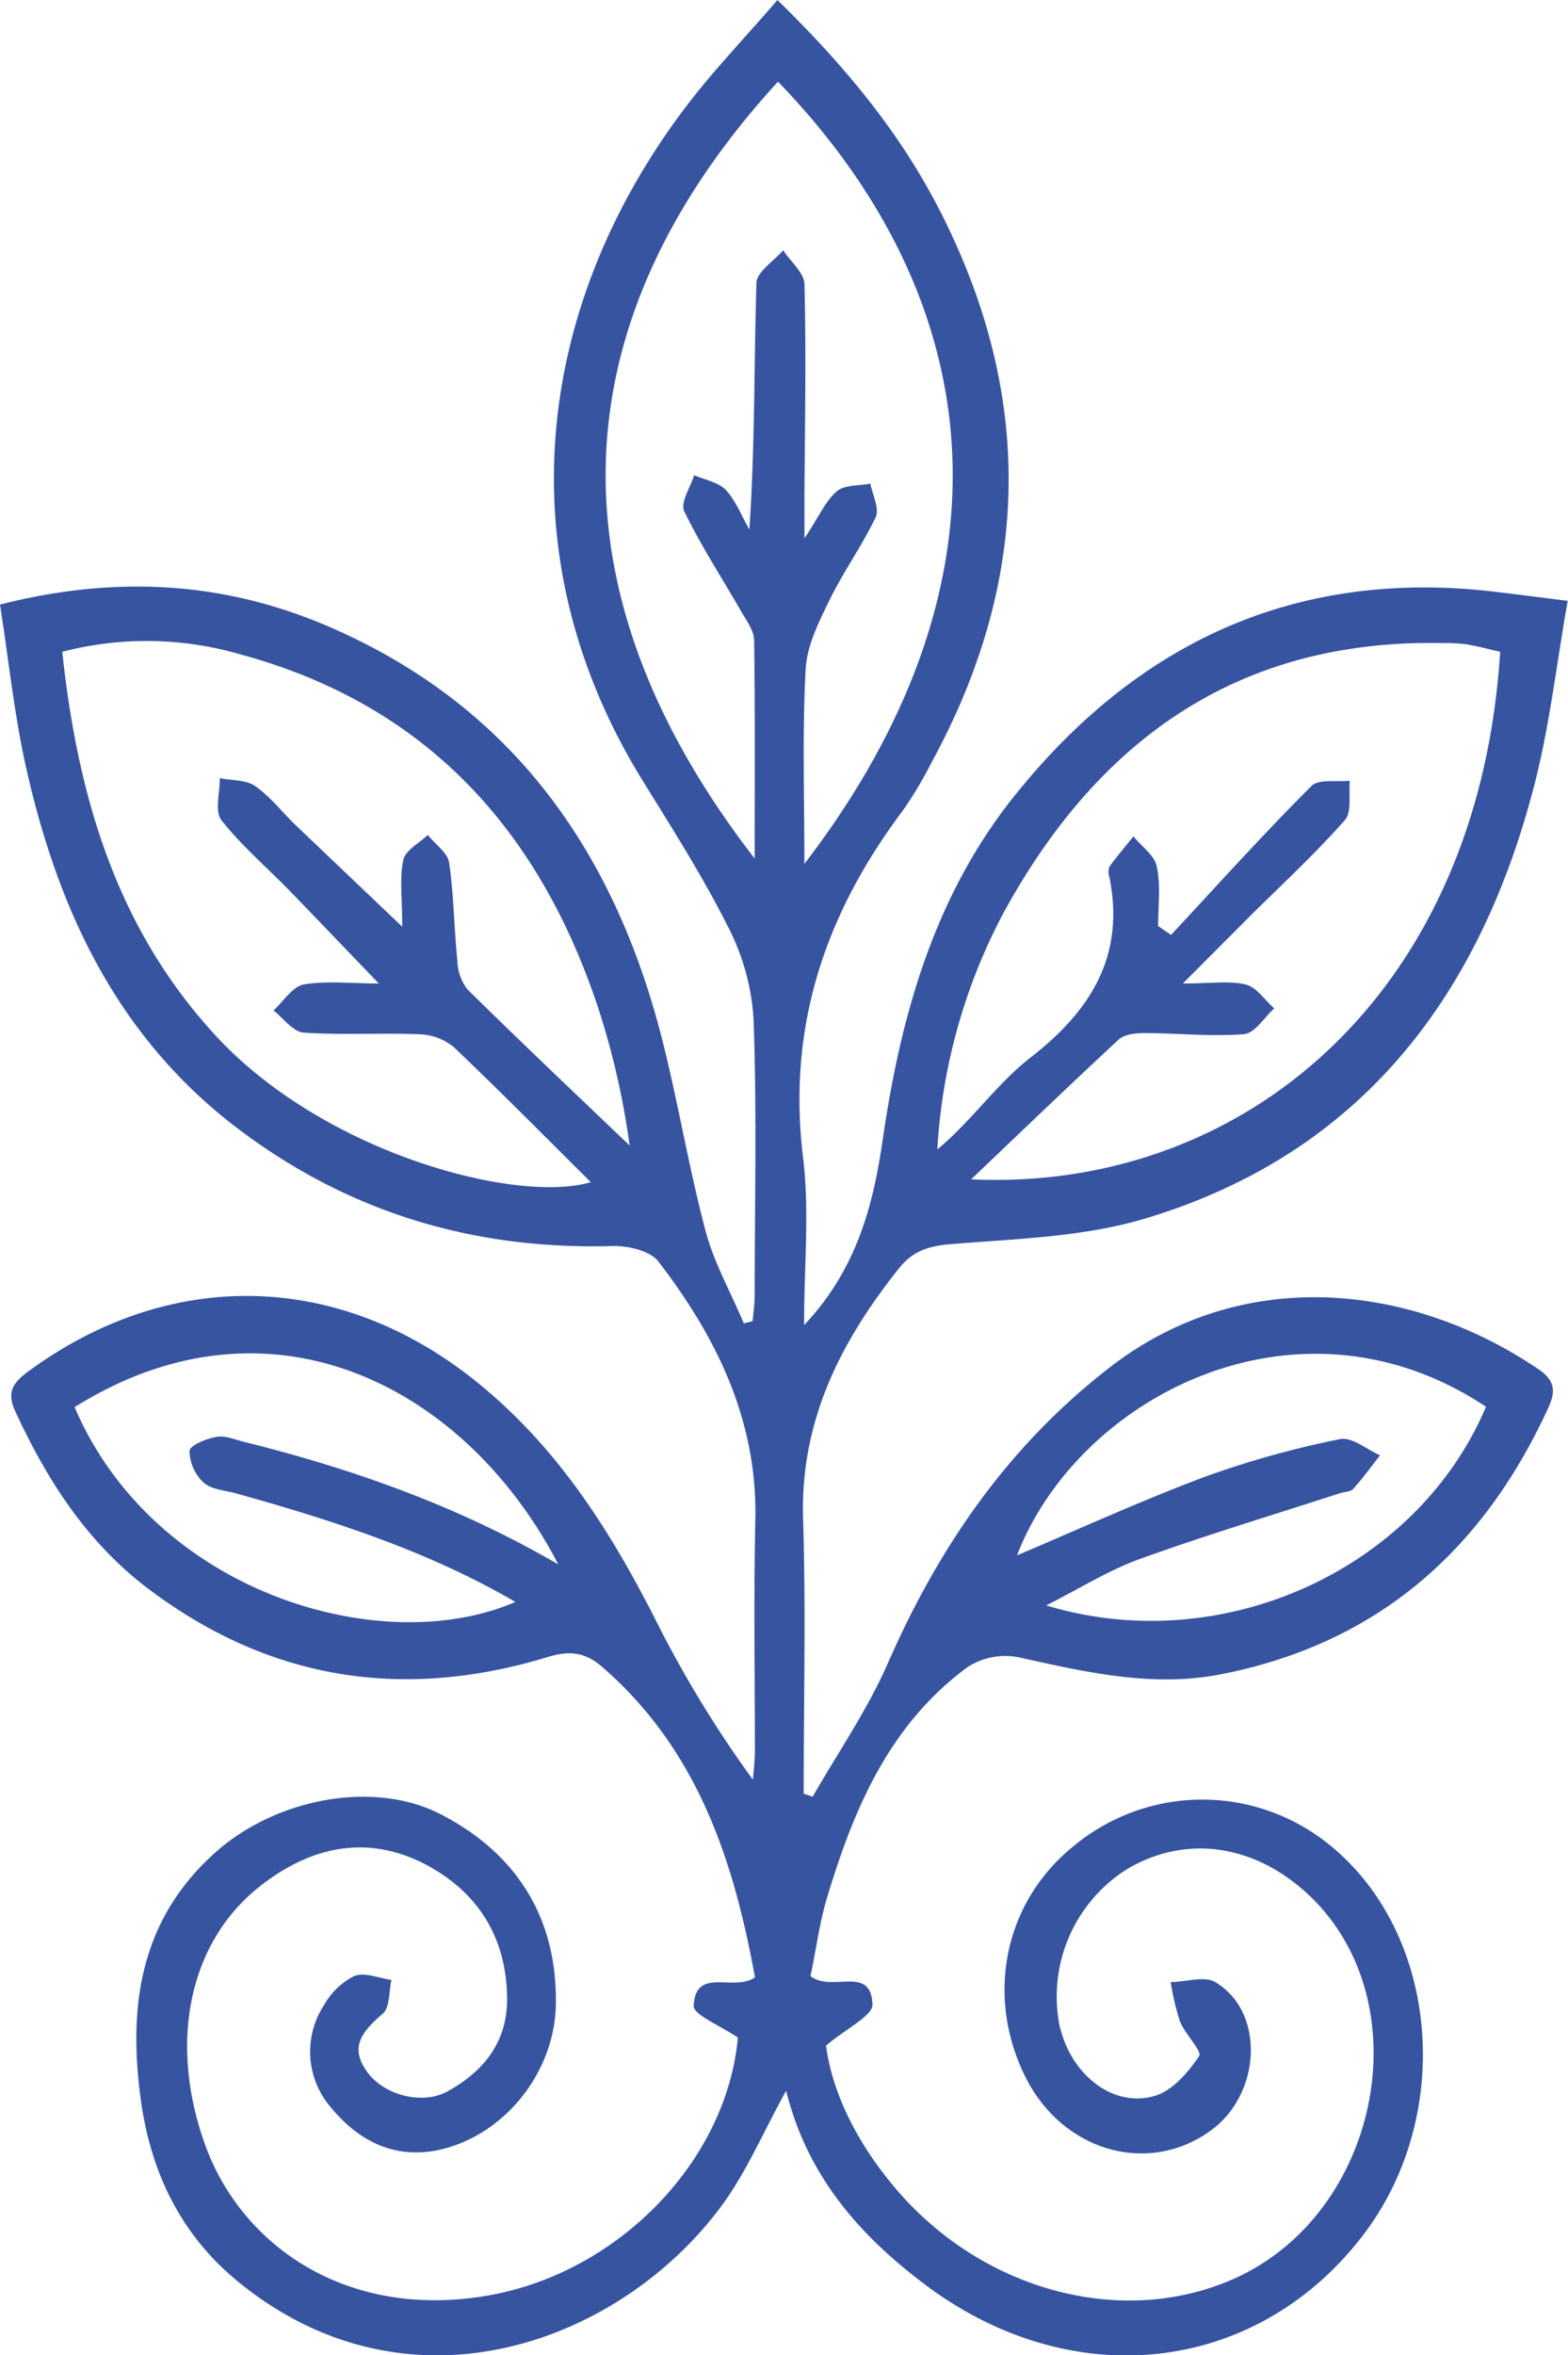
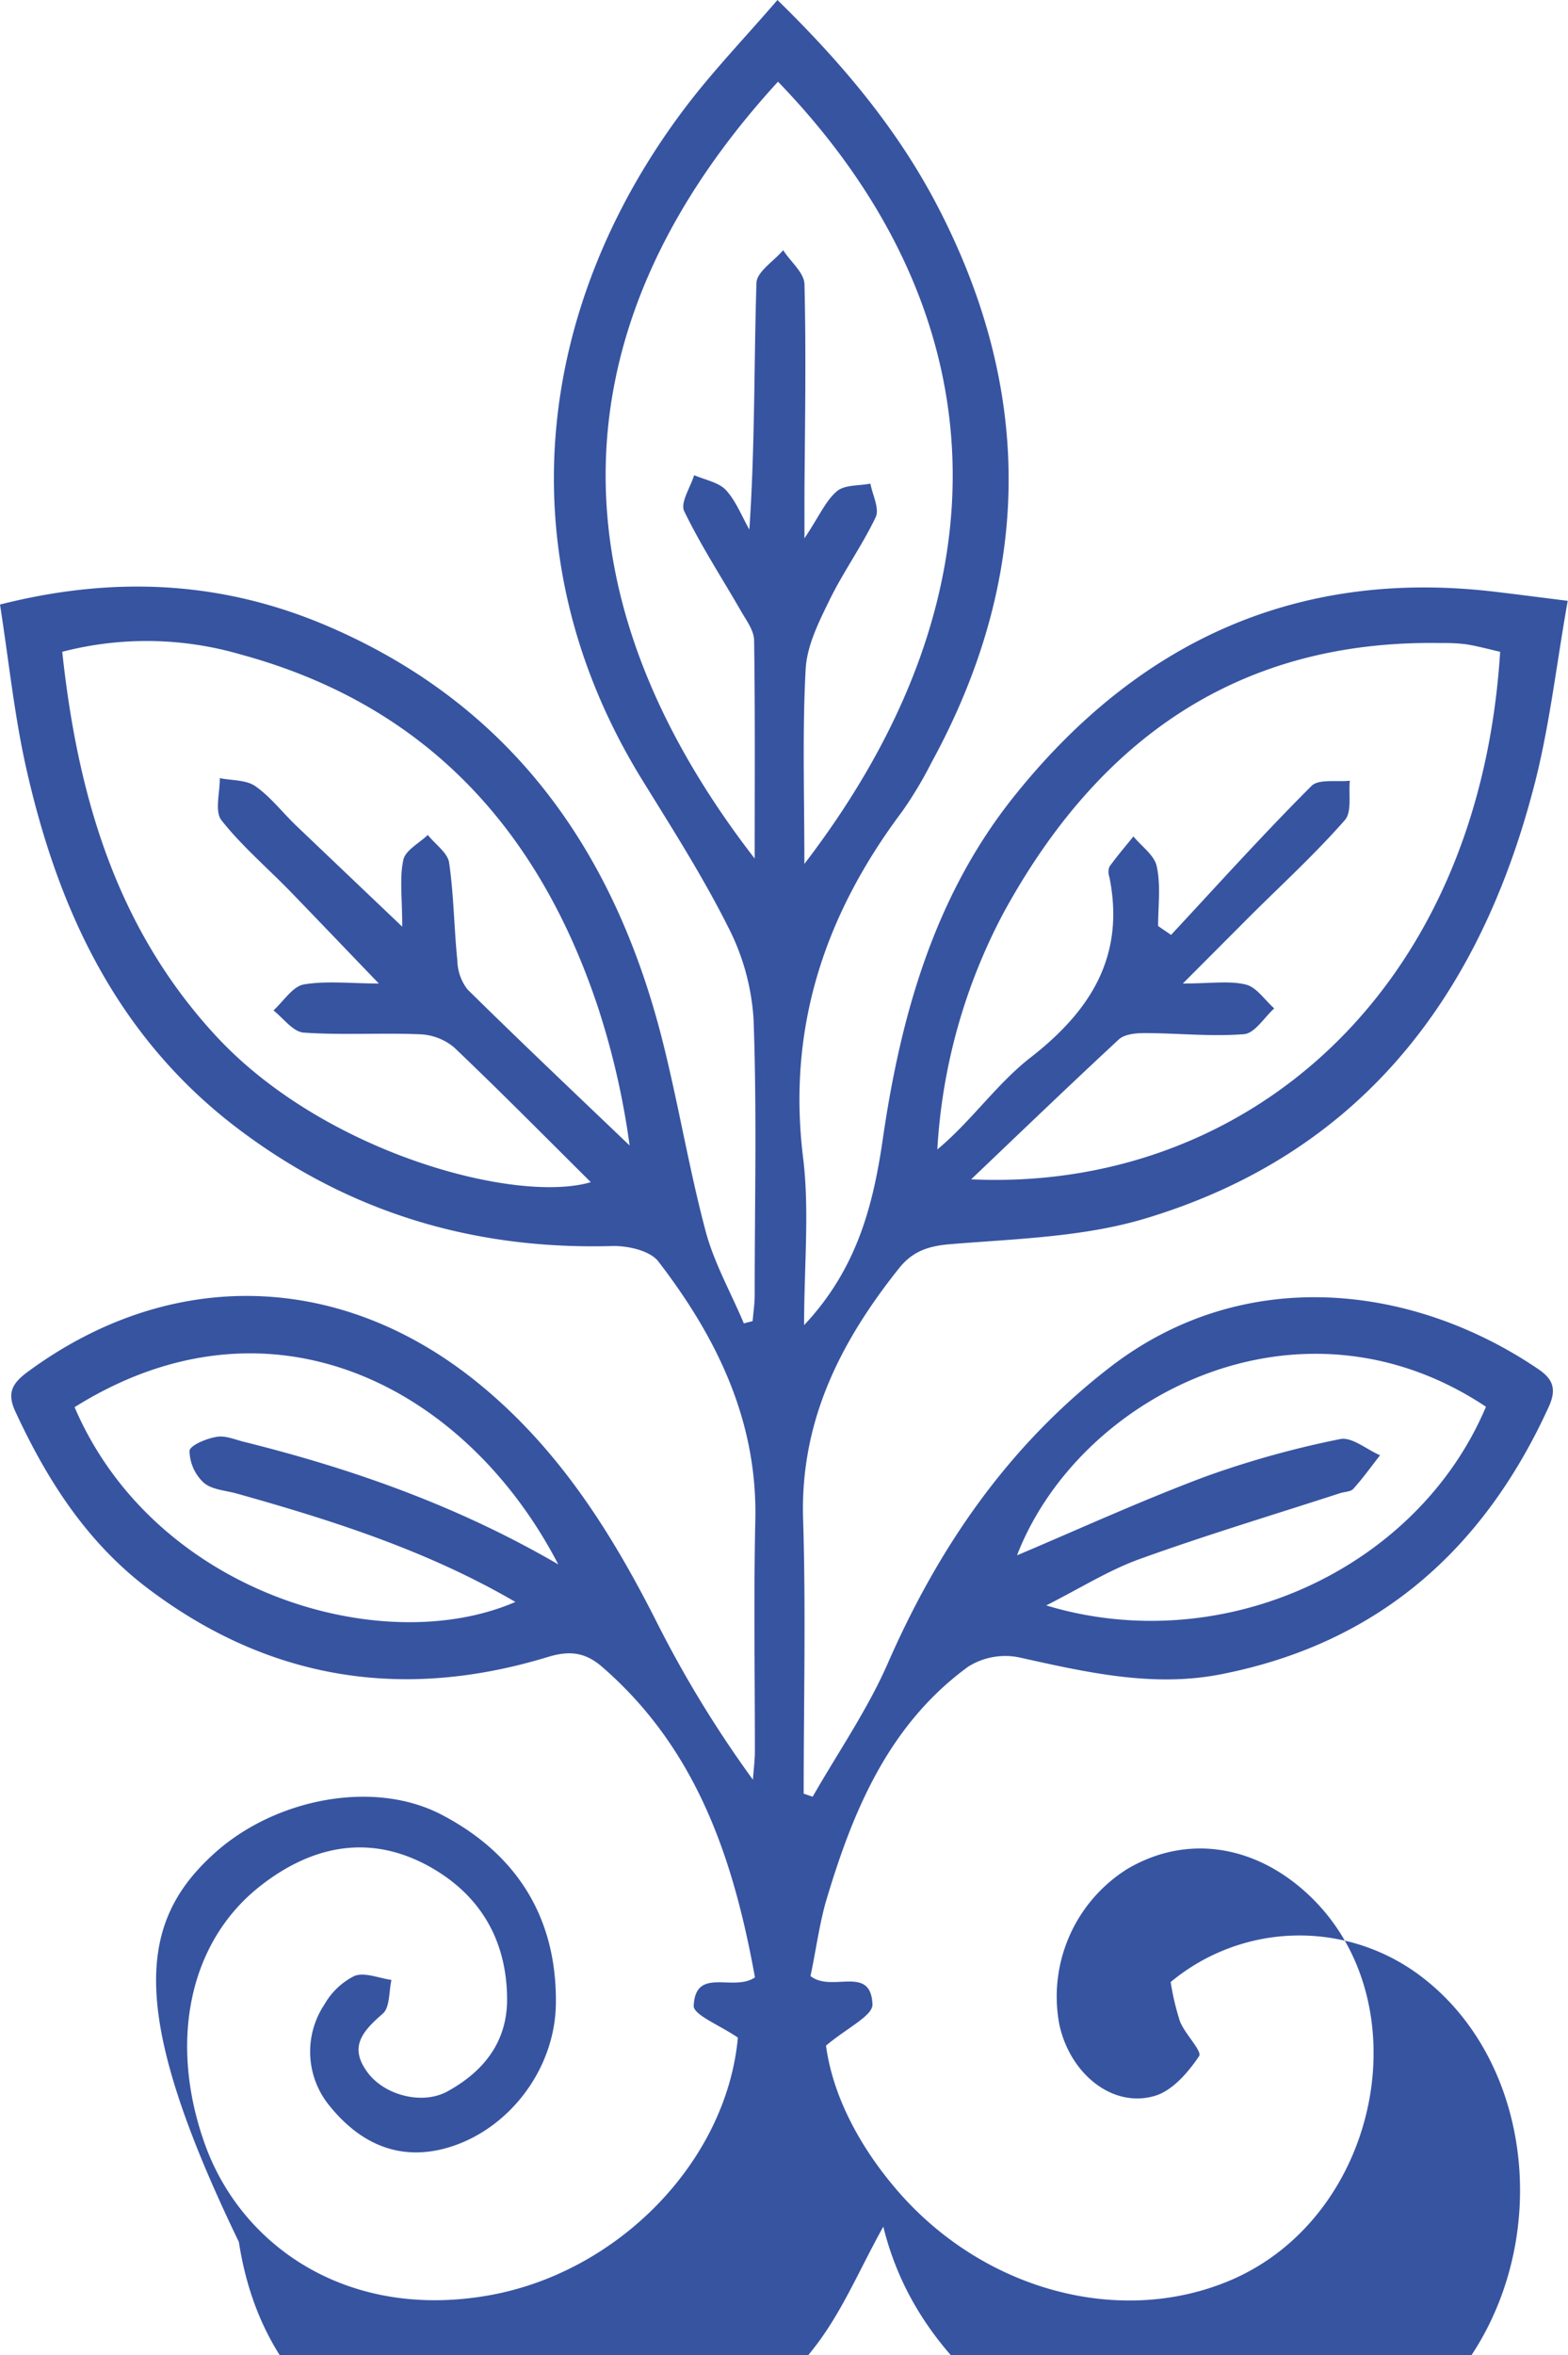
<svg xmlns="http://www.w3.org/2000/svg" viewBox="0 0 221.15 331.94">
  <defs>
    <style>.cls-1{fill:#3754a1;}</style>
  </defs>
  <g data-name="Layer 2" id="Layer_2">
    <g data-name="Layer 1" id="Layer_1-2">
-       <path d="M114.31,278.49c3,2.4,8.52-1.66,8.74,4,.07,1.6-3.65,3.35-6.55,5.81.89,6.68,4.38,13.73,9.76,20.07,12,14.2,31.31,19.65,47.05,13.1,21.62-9,27.58-40.15,10.54-55.07-7.52-6.59-16.85-7.72-24.85-3a21.22,21.22,0,0,0-9.61,21.83c1.46,7,7.5,11.93,13.49,10.15,2.48-.73,4.71-3.32,6.24-5.6.47-.7-2-3.11-2.7-4.9a36.33,36.33,0,0,1-1.31-5.54c2.12,0,4.71-.9,6.27,0,7,4.1,6.59,15.61-.52,20.86-8.89,6.54-21.1,3-26.31-7.63-5.61-11.44-2.84-24.56,6.86-32.38a28.41,28.41,0,0,1,35.46-.69c16.17,12.38,18.55,38.84,5,56-15.06,19.14-40.68,21.93-61.24,6.6-9.37-7-16.8-15.45-19.75-27.44-3.25,5.84-5.66,11.63-9.31,16.49-14.3,19.06-43.9,30.11-68,10.41-7.9-6.46-12.08-15-13.58-24.74C18,283.5,19.41,270.9,30.31,261.13c8.55-7.66,22.42-10.38,32-5.36C72.9,261.3,78.56,270.29,78.4,282.4,78.28,292.12,71.08,301,61.89,303c-6.35,1.34-11.4-1.3-15.34-6.13a12,12,0,0,1-.78-14.39,10,10,0,0,1,4.22-4c1.45-.56,3.46.32,5.22.56-.37,1.62-.2,3.88-1.23,4.76-2.81,2.45-4.86,4.66-2.1,8.33,2.38,3.17,7.68,4.57,11.23,2.62,5.12-2.81,8.47-7,8.41-13.13-.08-8.55-4.1-15-11.61-18.91-8.3-4.28-16.25-2.38-23.26,3.14-10.14,8-12.84,22.17-7.74,36.37s19.89,24.7,39.74,21.33c18.46-3.13,33.82-18.9,35.42-36.38-2.52-1.73-6.29-3.2-6.23-4.49.26-5.56,5.63-1.91,8.64-4-3-16.51-8.11-32.13-21.58-43.78-2.41-2.09-4.65-2.28-7.64-1.37-20.62,6.28-39.66,3.19-56.85-10C12,217,6.53,208.37,2.15,198.9c-1.29-2.78-.24-4.11,1.95-5.7,20.13-14.7,44.07-14,63.43,1.8,11.23,9.15,18.69,20.94,25.11,33.65a160.57,160.57,0,0,0,13.55,22.17c.1-1.37.28-2.74.28-4.11,0-10.82-.18-21.64.06-32.46.32-14-5.43-25.76-13.68-36.47-1.17-1.52-4.31-2.23-6.51-2.17-19.64.55-37.34-4.78-53-16.71C16.43,146,8.12,128.09,3.64,108,2,100.64,1.23,93.06,0,85.2c16.34-4.14,31.56-3.27,46.37,3.11,25.82,11.13,40.24,31.6,47,58.1,2.29,9,3.77,18.15,6.15,27.1,1.19,4.48,3.56,8.64,5.39,13l1.24-.32c.1-1.22.29-2.43.29-3.64,0-13,.32-26-.16-38.95a32.81,32.81,0,0,0-3.66-13.1c-3.65-7.25-8.06-14.12-12.3-21C70.87,77.58,75.9,42.45,96.77,15c3.89-5.11,8.37-9.76,12.88-15,9.35,9.13,17.16,18.49,22.82,29.52,13.45,26.17,13,52.19-1.12,78a55.69,55.69,0,0,1-4.09,6.82c-10.88,14.49-16.25,30.37-14,48.76.93,7.48.15,15.17.15,23.66,7.41-7.88,9.72-16.76,11.09-26.16,2.52-17.42,7.26-34.22,18.4-48.21C160.3,90.54,182.83,80,211.11,83.43c2.94.35,5.88.73,10,1.25-1.66,9.31-2.63,18.37-5,27.06-7.83,29.3-24.62,51-54.61,60-8.74,2.62-18.26,2.85-27.47,3.61-3.11.25-5.29,1-7.19,3.34-8.28,10.37-14,21.57-13.57,35.4.4,12.89.08,25.8.08,38.7l1.27.43c3.56-6.23,7.7-12.21,10.57-18.74,7.2-16.45,17-30.7,31.35-41.78,18.85-14.56,42.65-11.76,60.35.21,2.05,1.38,2.74,2.75,1.54,5.37-9.23,20.22-24.18,33.38-46.25,37.69-9.67,1.89-19.12-.32-28.56-2.41a9.82,9.82,0,0,0-7.08,1.34c-11.33,8.28-16.35,20.54-20.15,33.42C115.47,271.75,115,275.33,114.31,278.49Zm49-148,1.86,1.27c6.56-7.05,13-14.2,19.81-21,1-1,3.57-.53,5.4-.73-.19,1.89.32,4.4-.71,5.56-4.06,4.62-8.6,8.81-13,13.16l-9.84,9.86c4,0,6.56-.42,8.89.15,1.51.38,2.67,2.19,4,3.36-1.41,1.27-2.75,3.51-4.26,3.63-4.62.37-9.3-.14-14-.15-1.24,0-2.84.14-3.66.89-7,6.49-13.91,13.13-20.83,19.72,38.1,1.77,71.56-25.77,74.61-74.35-1.59-.36-3.18-.8-4.81-1.06a25.26,25.26,0,0,0-3.49-.17c-28.71-.52-48.46,13.72-61.73,38A80.81,80.81,0,0,0,132.2,162c4.81-4,8.37-9.24,13.14-12.95,8.54-6.64,13.36-14.34,11.13-25.43a2.16,2.16,0,0,1,0-1.47c1.06-1.47,2.25-2.86,3.39-4.27,1.14,1.41,3,2.68,3.29,4.25C163.73,124.79,163.34,127.68,163.34,130.5ZM53.43,138.61c-4.51-4.68-8.49-8.85-12.51-13-3.25-3.34-6.84-6.4-9.68-10-1-1.27-.21-3.92-.24-5.94,1.68.34,3.69.22,5,1.12,2.15,1.5,3.81,3.69,5.73,5.53,4.71,4.49,9.45,9,15,14.28,0-4.16-.4-6.89.16-9.42.3-1.36,2.25-2.35,3.45-3.51,1,1.29,2.76,2.47,3,3.88.67,4.59.7,9.27,1.17,13.89a6.84,6.84,0,0,0,1.42,4c7.54,7.43,15.23,14.7,22.87,22A110.18,110.18,0,0,0,84.35,142C76,116.85,60,99.3,33.92,92.23a47.36,47.36,0,0,0-25.14-.37c2.19,20.45,7.68,38.93,21.55,54,15.29,16.64,42.46,23.85,53,20.75-6.47-6.42-12.78-12.81-19.29-19a8,8,0,0,0-4.76-1.84c-5.48-.23-11,.14-16.45-.24-1.49-.11-2.85-2-4.26-3.13,1.42-1.28,2.69-3.37,4.29-3.66C46.09,138.2,49.48,138.61,53.43,138.61Zm60-16.83c30.08-39.19,26.79-78.71-3.7-110.27C79.43,44.57,76.46,82.28,106.44,121c0-10.57.07-20.65-.08-30.72,0-1.34-1-2.71-1.76-4-2.72-4.74-5.73-9.34-8.1-14.24-.58-1.19.88-3.36,1.4-5.07,1.51.65,3.41,1,4.44,2.05,1.45,1.55,2.26,3.71,3.35,5.61.8-11.8.64-23.26,1-34.71,0-1.59,2.45-3.11,3.77-4.66,1,1.58,2.94,3.15,3,4.76.25,9.81.07,19.63,0,29.45,0,1.67,0,3.34,0,6.4,2.12-3.18,3-5.31,4.58-6.64,1.09-.93,3.12-.75,4.72-1.07.3,1.6,1.31,3.53.75,4.72-1.9,4-4.57,7.7-6.53,11.72-1.5,3.07-3.18,6.42-3.35,9.72C113.15,103.12,113.45,112,113.45,121.78ZM10.52,198.32c11.25,26.21,43.32,35.61,62.17,27.45-12.4-7.22-25.76-11.48-39.31-15.28-1.59-.44-3.52-.54-4.65-1.53a6.26,6.26,0,0,1-2-4.45c0-.78,2.37-1.77,3.79-2,1.2-.24,2.59.37,3.87.69,15.38,3.82,30.22,9.06,44.35,17.28C65.67,195.31,38.08,181.06,10.52,198.32Zm199.06-.06c-26.37-17.54-57.43-1.54-66.14,20.94,8.33-3.51,17.28-7.61,26.47-11.06A133.55,133.55,0,0,1,189,202.82c1.65-.35,3.75,1.46,5.64,2.28-1.24,1.59-2.42,3.23-3.77,4.73-.37.42-1.23.41-1.86.61-9.42,3.06-18.91,5.91-28.23,9.27-4.33,1.55-8.32,4.07-13.22,6.55C172.48,233.79,199.92,221.13,209.58,198.26Z" class="cls-1" />
+       <path d="M114.31,278.49c3,2.4,8.52-1.66,8.74,4,.07,1.6-3.65,3.35-6.55,5.81.89,6.68,4.38,13.73,9.76,20.07,12,14.2,31.31,19.65,47.05,13.1,21.62-9,27.58-40.15,10.54-55.07-7.52-6.59-16.85-7.72-24.85-3a21.22,21.22,0,0,0-9.61,21.83c1.46,7,7.5,11.93,13.49,10.15,2.48-.73,4.71-3.32,6.24-5.6.47-.7-2-3.11-2.7-4.9a36.33,36.33,0,0,1-1.31-5.54a28.41,28.41,0,0,1,35.46-.69c16.17,12.38,18.55,38.84,5,56-15.06,19.14-40.68,21.93-61.24,6.6-9.37-7-16.8-15.45-19.75-27.44-3.25,5.84-5.66,11.63-9.31,16.49-14.3,19.06-43.9,30.11-68,10.41-7.9-6.46-12.08-15-13.58-24.74C18,283.5,19.41,270.9,30.31,261.13c8.55-7.66,22.42-10.38,32-5.36C72.9,261.3,78.56,270.29,78.4,282.4,78.28,292.12,71.08,301,61.89,303c-6.35,1.34-11.4-1.3-15.34-6.13a12,12,0,0,1-.78-14.39,10,10,0,0,1,4.22-4c1.45-.56,3.46.32,5.22.56-.37,1.62-.2,3.88-1.23,4.76-2.81,2.45-4.86,4.66-2.1,8.33,2.38,3.17,7.68,4.57,11.23,2.62,5.12-2.81,8.47-7,8.41-13.13-.08-8.55-4.1-15-11.61-18.91-8.3-4.28-16.25-2.38-23.26,3.14-10.14,8-12.84,22.17-7.74,36.37s19.89,24.7,39.74,21.33c18.46-3.13,33.82-18.9,35.42-36.38-2.52-1.73-6.29-3.2-6.23-4.49.26-5.56,5.63-1.91,8.64-4-3-16.51-8.11-32.13-21.58-43.78-2.41-2.09-4.65-2.28-7.64-1.37-20.62,6.28-39.66,3.19-56.85-10C12,217,6.53,208.37,2.15,198.9c-1.29-2.78-.24-4.11,1.95-5.7,20.13-14.7,44.07-14,63.43,1.8,11.23,9.15,18.69,20.94,25.11,33.65a160.57,160.57,0,0,0,13.55,22.17c.1-1.37.28-2.74.28-4.11,0-10.82-.18-21.64.06-32.46.32-14-5.43-25.76-13.68-36.47-1.17-1.52-4.31-2.23-6.51-2.17-19.64.55-37.34-4.78-53-16.71C16.43,146,8.12,128.09,3.64,108,2,100.64,1.23,93.06,0,85.2c16.34-4.14,31.56-3.27,46.37,3.11,25.82,11.13,40.24,31.6,47,58.1,2.29,9,3.77,18.15,6.15,27.1,1.19,4.48,3.56,8.64,5.39,13l1.24-.32c.1-1.22.29-2.43.29-3.64,0-13,.32-26-.16-38.95a32.81,32.81,0,0,0-3.66-13.1c-3.65-7.25-8.06-14.12-12.3-21C70.87,77.58,75.9,42.45,96.77,15c3.89-5.11,8.37-9.76,12.88-15,9.35,9.13,17.16,18.49,22.82,29.52,13.45,26.17,13,52.19-1.12,78a55.69,55.69,0,0,1-4.09,6.82c-10.88,14.49-16.25,30.37-14,48.76.93,7.48.15,15.17.15,23.66,7.41-7.88,9.72-16.76,11.09-26.16,2.52-17.42,7.26-34.22,18.4-48.21C160.3,90.54,182.83,80,211.11,83.43c2.94.35,5.88.73,10,1.25-1.66,9.31-2.63,18.37-5,27.06-7.83,29.3-24.62,51-54.61,60-8.74,2.62-18.26,2.85-27.47,3.61-3.11.25-5.29,1-7.19,3.34-8.28,10.37-14,21.57-13.57,35.4.4,12.89.08,25.8.08,38.7l1.27.43c3.56-6.23,7.7-12.21,10.57-18.74,7.2-16.45,17-30.7,31.35-41.78,18.85-14.56,42.65-11.76,60.35.21,2.05,1.38,2.74,2.75,1.54,5.37-9.23,20.22-24.18,33.38-46.25,37.69-9.67,1.89-19.12-.32-28.56-2.41a9.82,9.82,0,0,0-7.08,1.34c-11.33,8.28-16.35,20.54-20.15,33.42C115.47,271.75,115,275.33,114.31,278.49Zm49-148,1.86,1.27c6.56-7.05,13-14.2,19.81-21,1-1,3.57-.53,5.4-.73-.19,1.89.32,4.4-.71,5.56-4.06,4.62-8.6,8.81-13,13.16l-9.84,9.86c4,0,6.56-.42,8.89.15,1.51.38,2.67,2.19,4,3.36-1.41,1.27-2.75,3.51-4.26,3.63-4.62.37-9.3-.14-14-.15-1.24,0-2.84.14-3.66.89-7,6.49-13.91,13.13-20.83,19.72,38.1,1.77,71.56-25.77,74.61-74.35-1.59-.36-3.18-.8-4.81-1.06a25.26,25.26,0,0,0-3.49-.17c-28.71-.52-48.46,13.72-61.73,38A80.81,80.81,0,0,0,132.2,162c4.81-4,8.37-9.24,13.14-12.95,8.54-6.64,13.36-14.34,11.13-25.43a2.16,2.16,0,0,1,0-1.47c1.06-1.47,2.25-2.86,3.39-4.27,1.14,1.41,3,2.68,3.29,4.25C163.73,124.79,163.34,127.68,163.34,130.5ZM53.43,138.61c-4.51-4.68-8.49-8.85-12.51-13-3.25-3.34-6.84-6.4-9.68-10-1-1.27-.21-3.92-.24-5.94,1.68.34,3.69.22,5,1.12,2.15,1.5,3.81,3.69,5.73,5.53,4.71,4.49,9.45,9,15,14.28,0-4.16-.4-6.89.16-9.42.3-1.36,2.25-2.35,3.45-3.51,1,1.29,2.76,2.47,3,3.88.67,4.59.7,9.27,1.17,13.89a6.84,6.84,0,0,0,1.42,4c7.54,7.43,15.23,14.7,22.87,22A110.18,110.18,0,0,0,84.35,142C76,116.85,60,99.3,33.92,92.23a47.36,47.36,0,0,0-25.14-.37c2.19,20.45,7.68,38.93,21.55,54,15.29,16.64,42.46,23.85,53,20.75-6.47-6.42-12.78-12.81-19.29-19a8,8,0,0,0-4.76-1.84c-5.48-.23-11,.14-16.45-.24-1.49-.11-2.85-2-4.26-3.13,1.42-1.28,2.69-3.37,4.29-3.66C46.09,138.2,49.48,138.61,53.43,138.61Zm60-16.83c30.08-39.19,26.79-78.71-3.7-110.27C79.43,44.57,76.46,82.28,106.44,121c0-10.57.07-20.65-.08-30.72,0-1.34-1-2.71-1.76-4-2.72-4.74-5.73-9.34-8.1-14.24-.58-1.19.88-3.36,1.4-5.07,1.51.65,3.41,1,4.44,2.05,1.45,1.55,2.26,3.71,3.35,5.61.8-11.8.64-23.26,1-34.71,0-1.59,2.45-3.11,3.77-4.66,1,1.58,2.94,3.15,3,4.76.25,9.81.07,19.63,0,29.45,0,1.67,0,3.34,0,6.4,2.12-3.18,3-5.31,4.58-6.64,1.09-.93,3.12-.75,4.72-1.07.3,1.6,1.31,3.53.75,4.72-1.9,4-4.57,7.7-6.53,11.72-1.5,3.07-3.18,6.42-3.35,9.72C113.15,103.12,113.45,112,113.45,121.78ZM10.52,198.32c11.25,26.21,43.32,35.61,62.17,27.45-12.4-7.22-25.76-11.48-39.31-15.28-1.59-.44-3.52-.54-4.65-1.53a6.26,6.26,0,0,1-2-4.45c0-.78,2.37-1.77,3.79-2,1.2-.24,2.59.37,3.87.69,15.38,3.82,30.22,9.06,44.35,17.28C65.67,195.31,38.08,181.06,10.52,198.32Zm199.06-.06c-26.37-17.54-57.43-1.54-66.14,20.94,8.33-3.51,17.28-7.61,26.47-11.06A133.55,133.55,0,0,1,189,202.82c1.65-.35,3.75,1.46,5.64,2.28-1.24,1.59-2.42,3.23-3.77,4.73-.37.42-1.23.41-1.86.61-9.42,3.06-18.91,5.91-28.23,9.27-4.33,1.55-8.32,4.07-13.22,6.55C172.48,233.79,199.92,221.13,209.58,198.26Z" class="cls-1" />
    </g>
  </g>
</svg>